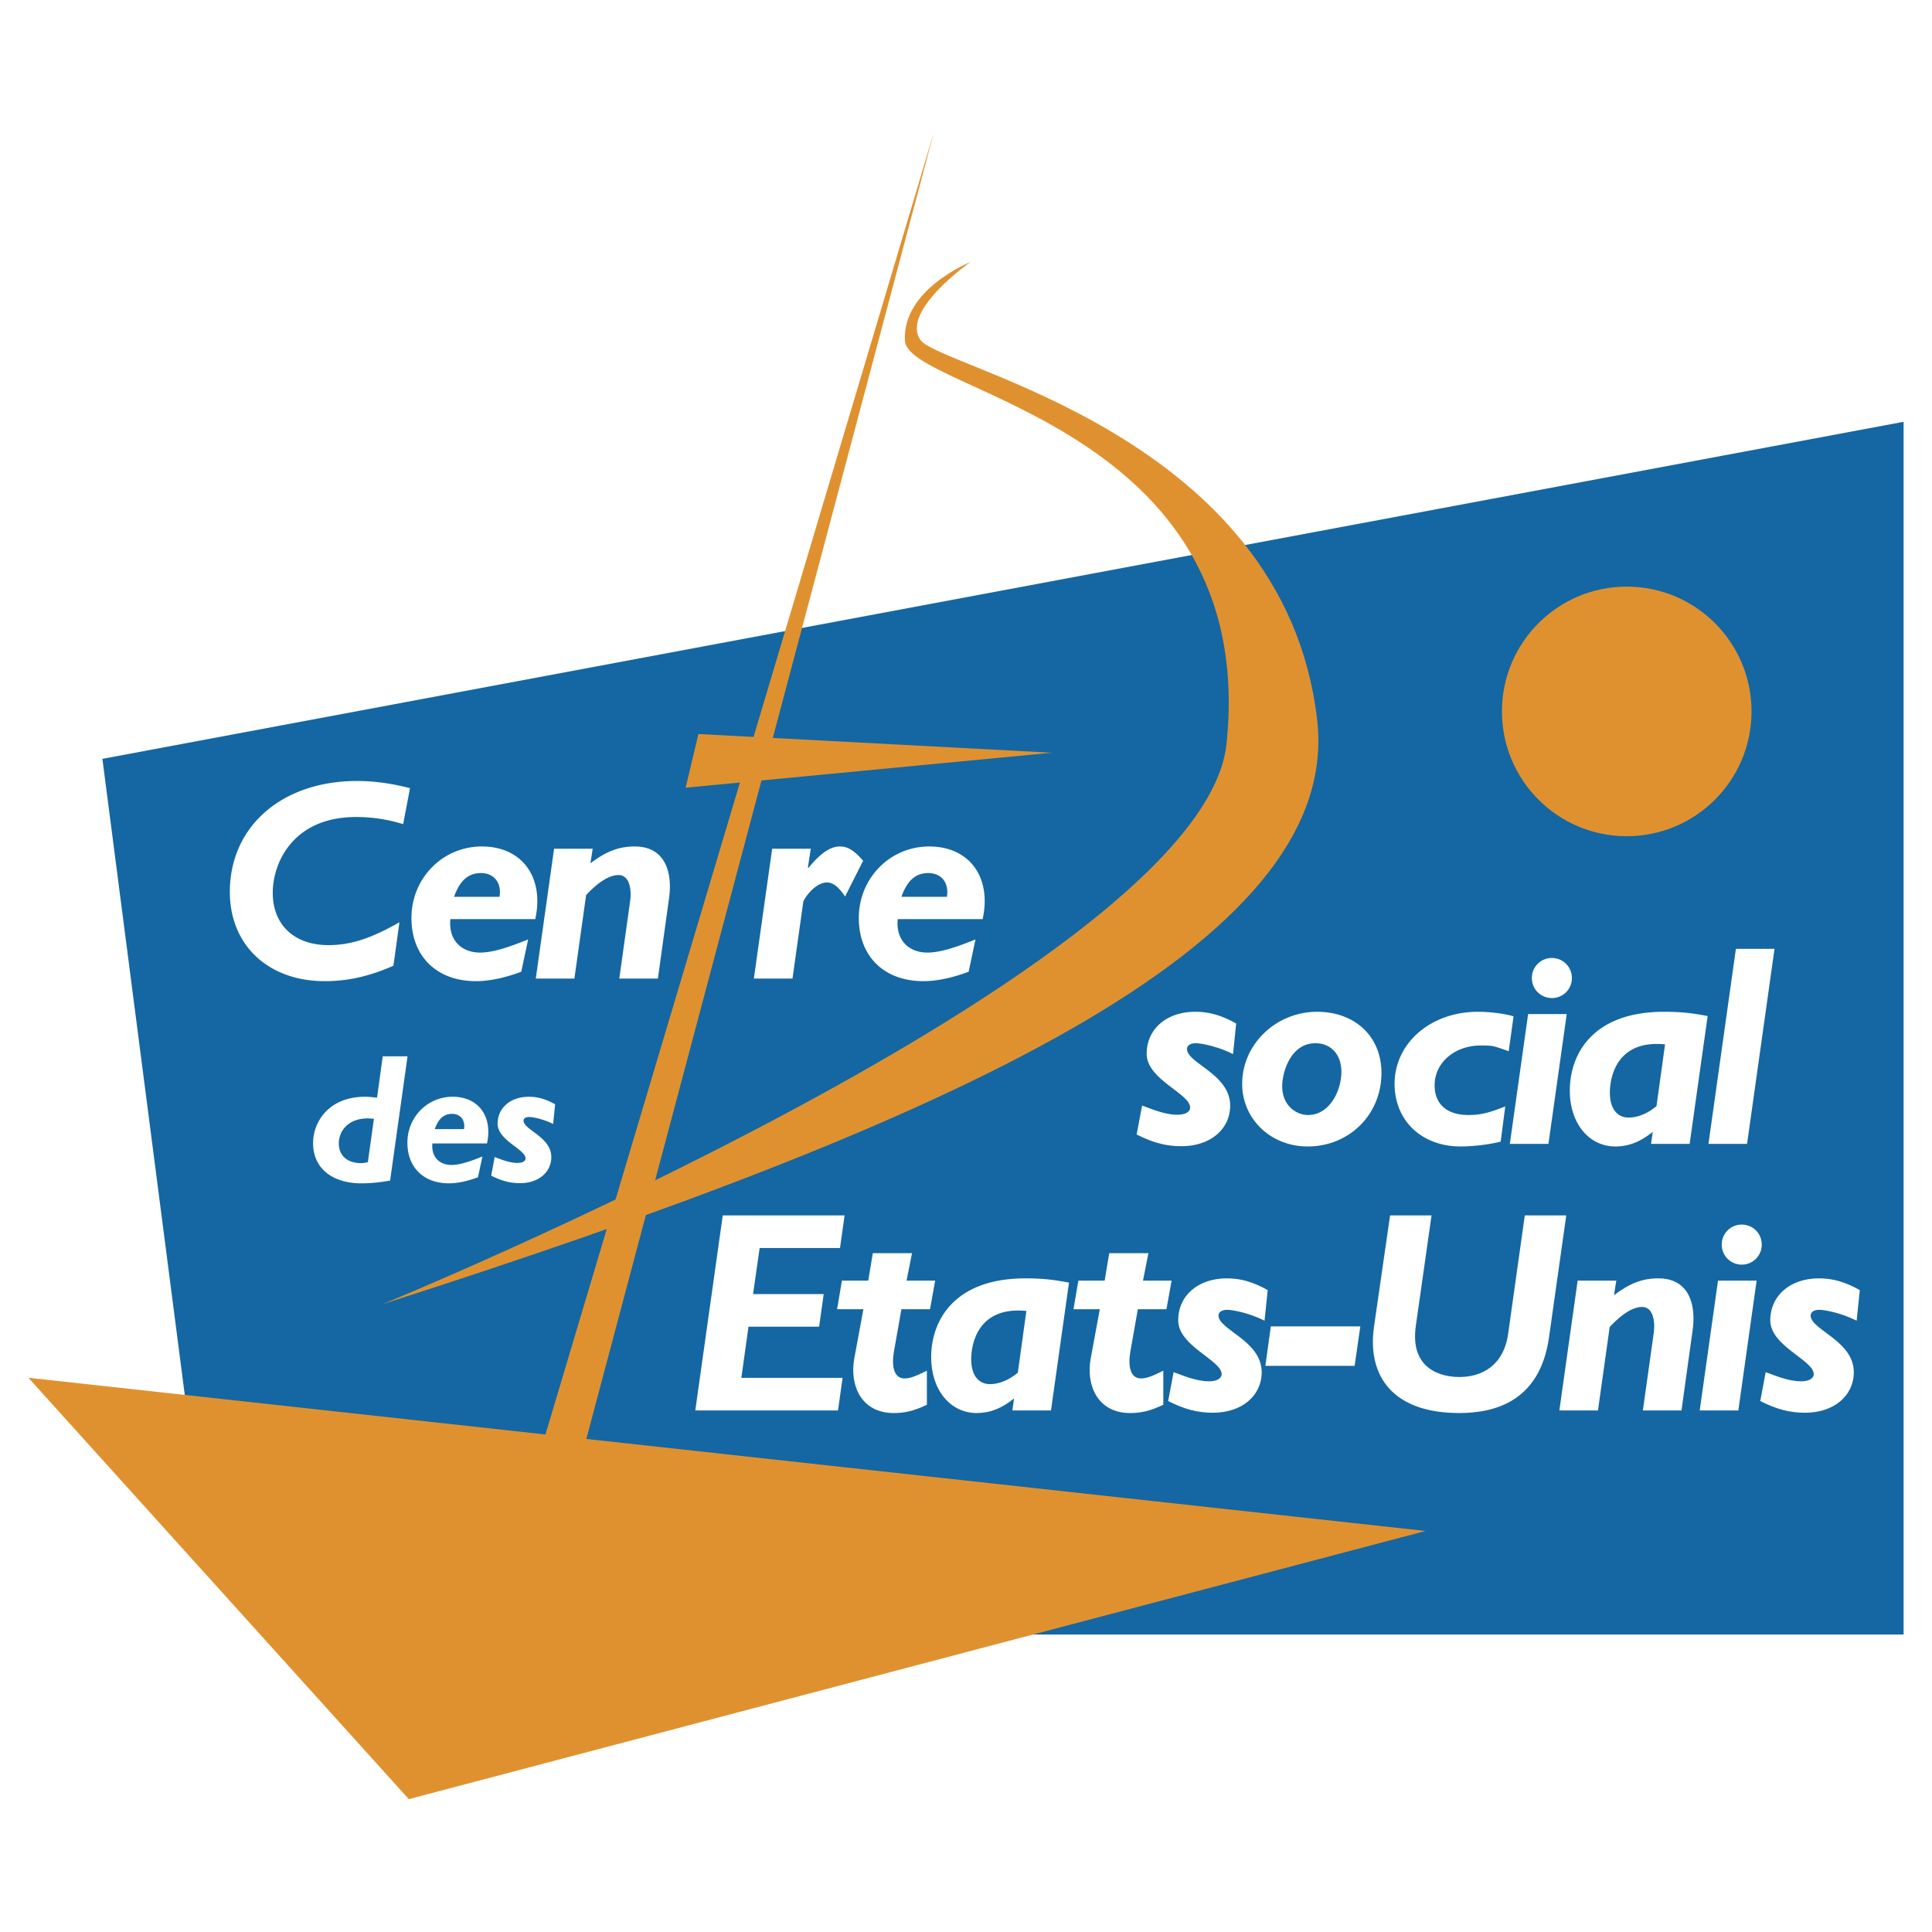
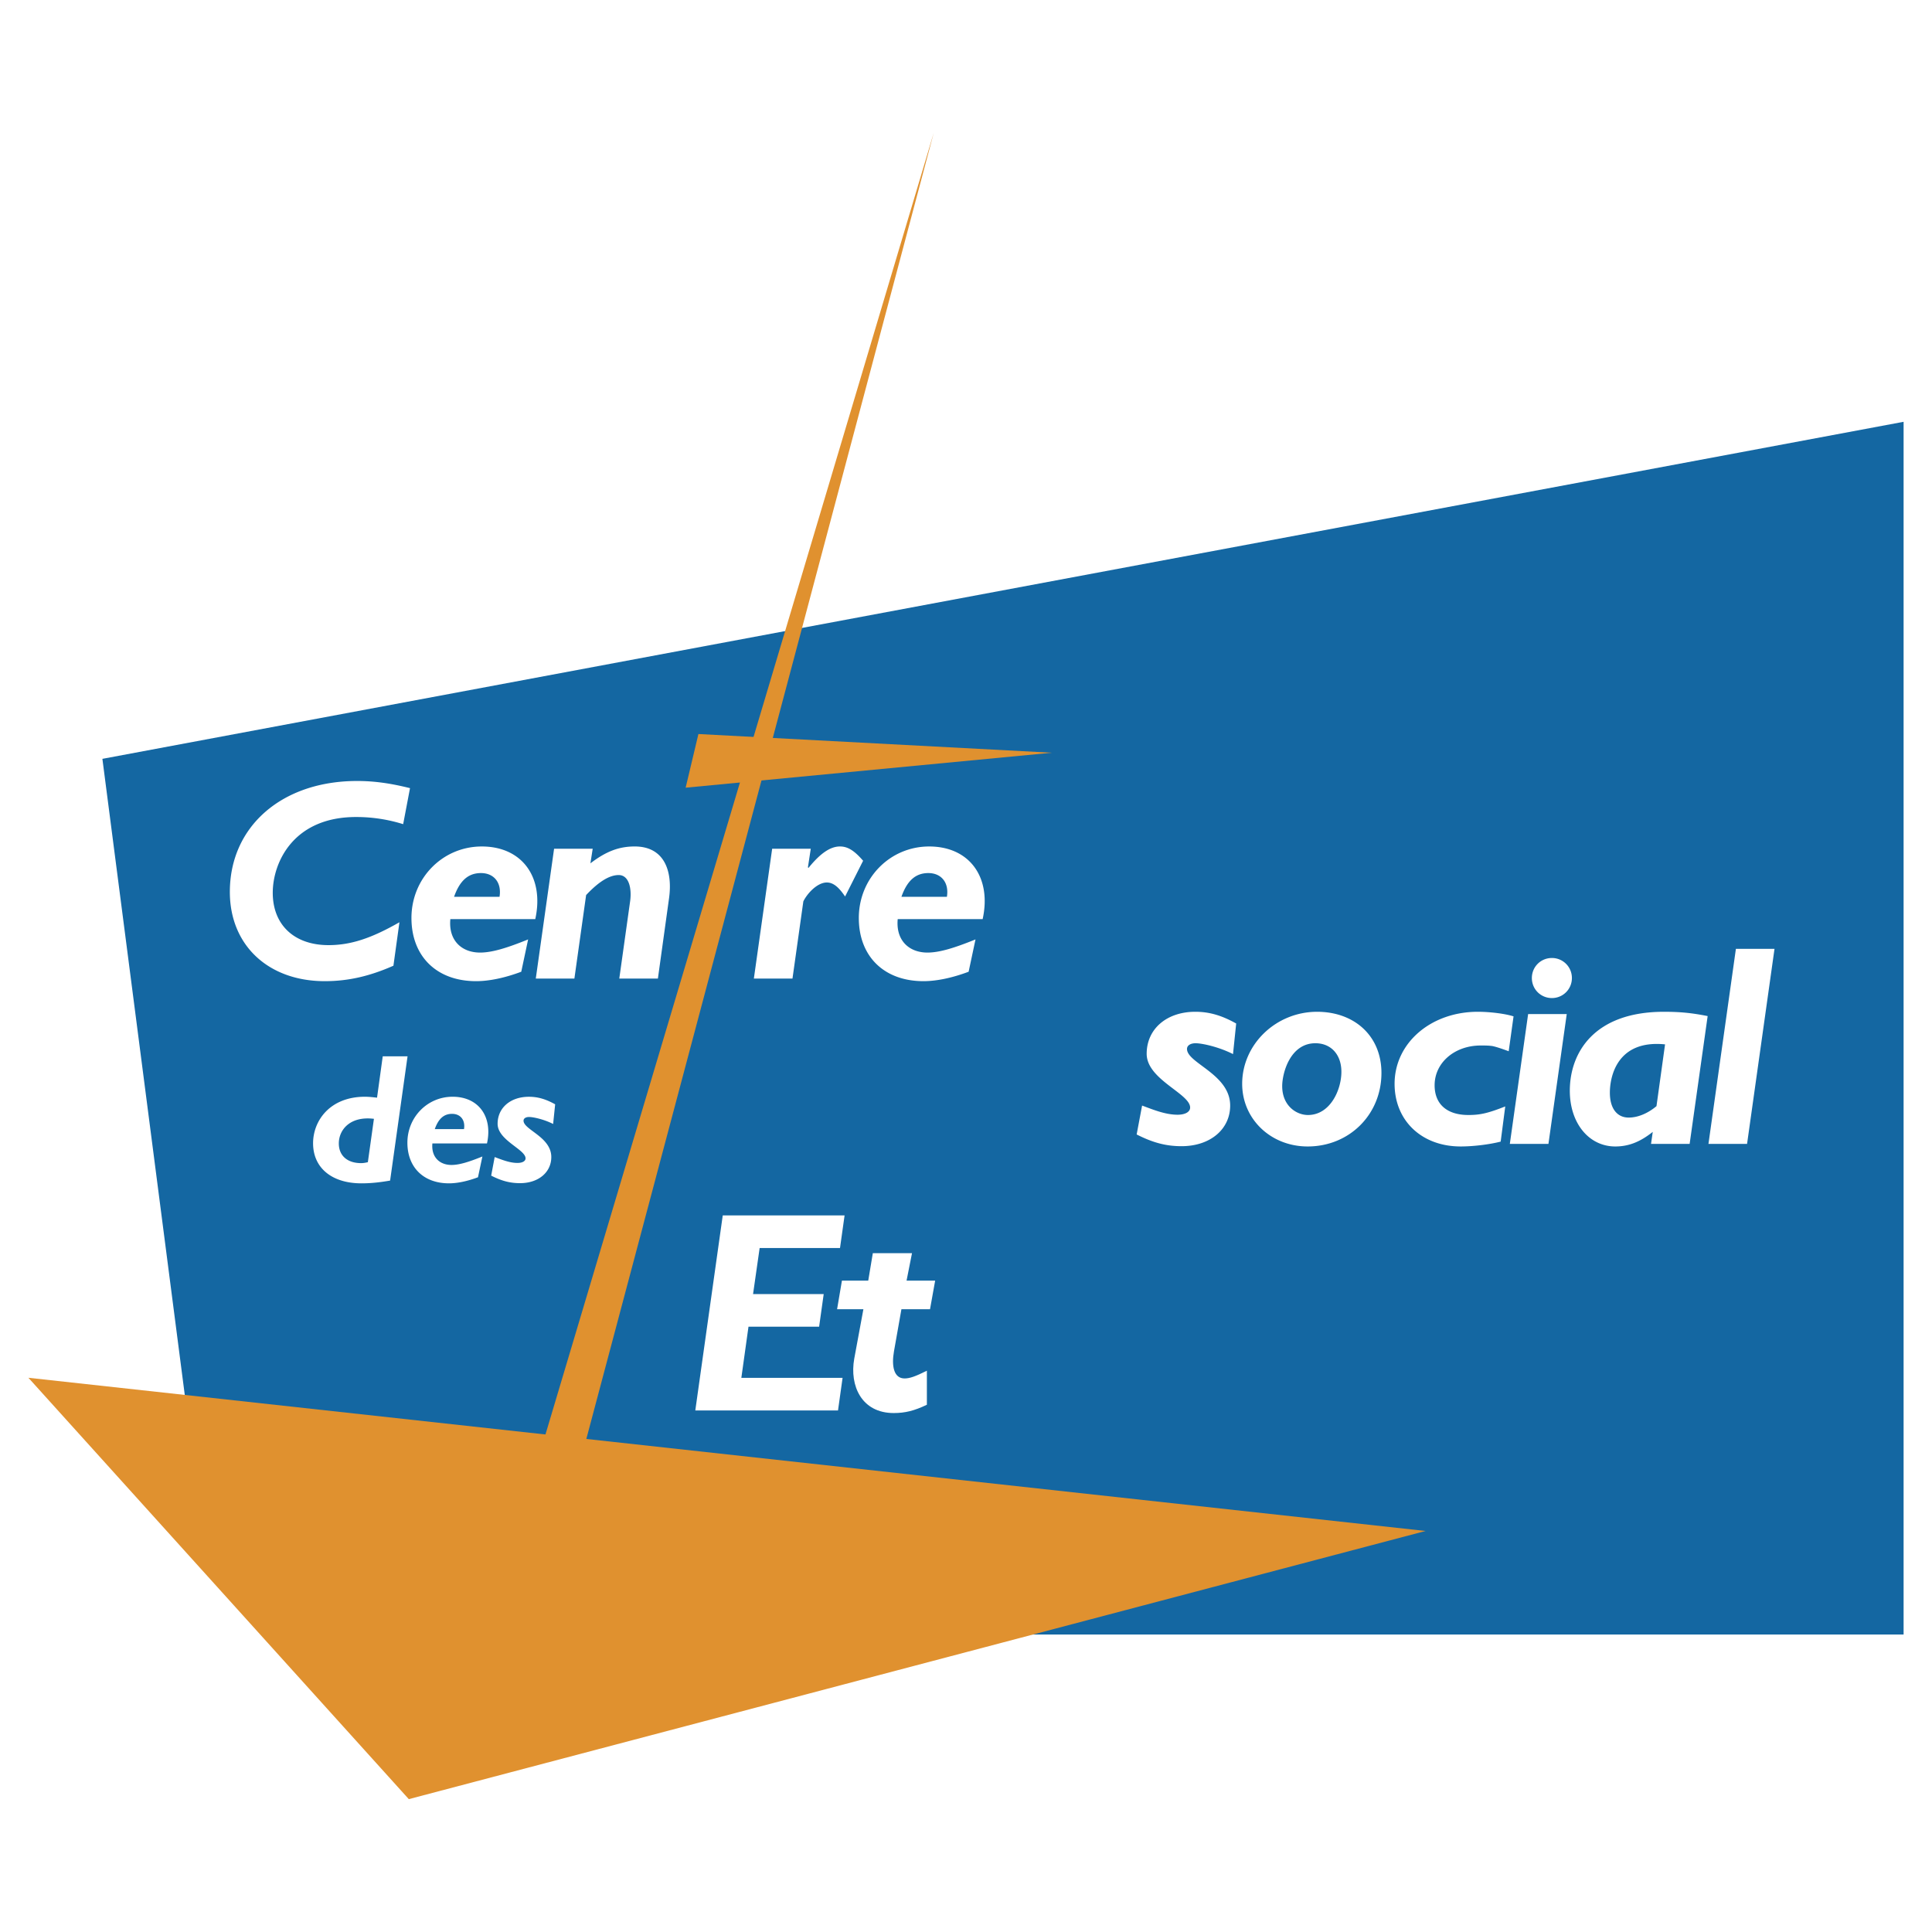
<svg xmlns="http://www.w3.org/2000/svg" width="2500" height="2500" viewBox="0 0 192.756 192.756">
  <g fill-rule="evenodd" clip-rule="evenodd">
    <path fill="#fff" d="M0 0h192.756v192.756H0V0z" />
    <path fill="#1467a2" d="M40.558 163.078h149.364V42.083L10.216 75.71l8.393 64.808 11.127 15.896 10.822 6.664z" />
    <path fill="#e0912f" d="M2.834 137.461l139.398 15.285L40.786 179.5 2.834 137.461z" />
    <path d="M40.224 82.227a15.633 15.633 0 0 0-4.708-.713c-6.249 0-8.303 4.537-8.303 7.561 0 3.195 2.14 5.221 5.563 5.221 2.226 0 4.28-.685 7.076-2.282l-.6 4.336c-2.396 1.057-4.536 1.541-6.848 1.541-5.649 0-9.472-3.595-9.472-8.902 0-6.534 5.193-11.07 12.697-11.07 1.712 0 3.338.229 5.278.714l-.683 3.594zM44.931 91.7c-.2 2.111 1.113 3.338 2.967 3.338 1.199 0 2.682-.457 4.793-1.312l-.685 3.224c-1.598.6-3.167.941-4.508.941-3.937 0-6.448-2.482-6.448-6.305 0-3.966 3.11-7.133 7.019-7.133 4.051 0 6.248 3.109 5.335 7.247h-8.473zm4.907-2.226c.229-1.398-.542-2.368-1.854-2.368-1.255 0-2.111.742-2.682 2.368h4.536zM58.905 86.135c1.569-1.198 2.853-1.683 4.422-1.683 2.996 0 3.794 2.511 3.424 5.164l-1.113 8.018h-3.852l1.084-7.733c.171-1.256-.114-2.597-1.141-2.597-.885 0-1.94.6-3.252 1.997l-1.17 8.333h-3.852l1.826-12.954h3.852l-.228 1.455zM80.606 86.535l.057.057c1.199-1.483 2.197-2.14 3.139-2.14.77 0 1.426.399 2.311 1.426l-1.798 3.566c-.656-.97-1.198-1.398-1.826-1.398-.913 0-1.912 1.027-2.339 1.883l-1.084 7.704h-3.853l1.826-12.954h3.852l-.285 1.856zM89.565 91.7c-.199 2.111 1.113 3.338 2.968 3.338 1.198 0 2.682-.457 4.793-1.312l-.686 3.224c-1.597.6-3.167.941-4.508.941-3.937 0-6.448-2.482-6.448-6.305 0-3.966 3.11-7.133 7.019-7.133 4.052 0 6.248 3.109 5.336 7.247h-8.474zm4.908-2.226c.228-1.398-.542-2.368-1.855-2.368-1.255 0-2.111.742-2.682 2.368h4.537zM38.921 117.787c-1.063.184-1.944.275-2.861.275-2.953 0-4.824-1.541-4.824-4 0-2.254 1.688-4.639 5.172-4.639.422 0 .862.055 1.21.092l.568-4.127h2.476l-1.741 12.399zm-1.614-6.162c-2.365-.295-3.503 1.082-3.503 2.457 0 1.211.844 1.963 2.219 1.963.239 0 .422-.037.678-.092l.606-4.328zM43.14 114.082c-.128 1.357.715 2.146 1.907 2.146.771 0 1.725-.295 3.081-.844l-.439 2.072c-1.027.385-2.036.605-2.898.605-2.531 0-4.145-1.596-4.145-4.055 0-2.549 1.999-4.584 4.511-4.584 2.604 0 4.017 2 3.43 4.658H43.14v.002zm3.154-1.43c.147-.898-.348-1.523-1.192-1.523-.807 0-1.357.477-1.724 1.523h2.916zM55.186 112.139c-.898-.459-1.98-.697-2.402-.697-.331 0-.551.146-.551.367 0 .916 2.77 1.613 2.77 3.631 0 1.521-1.284 2.604-3.118 2.604-.99 0-1.834-.219-2.88-.752l.349-1.852c.697.256 1.486.586 2.274.586.495 0 .807-.182.807-.457 0-.898-2.788-1.799-2.788-3.449 0-1.594 1.284-2.695 3.118-2.695.881 0 1.669.221 2.623.752l-.202 1.962z" fill="#fff" />
    <path fill="#e0912f" d="M54.019 160.406l-4.842.291L93.159 13.255l-39.14 147.151z" />
    <path fill="#e0912f" d="M69.681 73.234l35.257 1.865-36.531 3.489 1.274-5.354z" />
    <path fill="#fff" d="M83.808 124.516H75.79l-.657 4.593h7.048l-.457 3.254h-7.047l-.713 5.106h10.1l-.456 3.254H69.37l2.739-19.459h12.155l-.456 3.252z" />
    <path d="M90.448 127.768h2.853l-.513 2.854h-2.853l-.742 4.195c-.257 1.455-.028 2.711 1.056 2.711.514 0 1.084-.201 2.226-.771v3.395c-1.255.6-2.168.828-3.31.828-3.195 0-4.422-2.709-3.937-5.422l.913-4.936h-2.625l.484-2.854h2.625l.457-2.738h3.909l-.543 2.738z" fill="#fff" />
-     <path d="M104.857 140.723h-3.854l.172-1.199c-1.256.998-2.396 1.455-3.738 1.455-2.624 0-4.535-2.311-4.535-5.562 0-3.768 2.396-7.875 9.387-7.875 1.627 0 2.768.113 4.365.428l-1.797 12.753zm-2.455-9.93c-4.793-.484-5.506 3.225-5.506 4.822 0 1.568.713 2.482 1.883 2.482.885 0 1.883-.4 2.768-1.143l.855-6.161zM114.037 127.768h2.854l-.514 2.854h-2.854l-.742 4.195c-.256 1.455-.029 2.711 1.057 2.711.514 0 1.084-.201 2.225-.771v3.395c-1.256.6-2.168.828-3.311.828-3.195 0-4.422-2.709-3.936-5.422l.912-4.936h-2.625l.486-2.854h2.623l.457-2.738h3.908l-.54 2.738zM126.162 131.764c-1.398-.713-3.082-1.084-3.736-1.084-.514 0-.857.229-.857.57 0 1.426 4.309 2.51 4.309 5.648 0 2.369-1.996 4.051-4.85 4.051-1.541 0-2.854-.342-4.48-1.168l.543-2.883c1.084.4 2.311.914 3.537.914.771 0 1.256-.285 1.256-.713 0-1.398-4.336-2.797-4.336-5.365 0-2.482 1.996-4.193 4.85-4.193 1.369 0 2.596.342 4.08 1.17l-.316 3.053zM135.15 136.271h-8.902l.543-3.937h8.93l-.571 3.937zM154.551 133.389c-.883 6.334-5.277 7.59-8.959 7.59-6.676 0-9.215-3.736-8.502-8.645l1.598-11.07h4.137l-1.568 11.014c-.627 4.393 2.625 5.107 4.336 5.107 2.197 0 4.424-1.086 4.879-4.338l1.656-11.783h4.137l-1.714 12.125zM161.029 129.225c1.568-1.199 2.852-1.684 4.422-1.684 2.996 0 3.795 2.51 3.424 5.164l-1.113 8.018h-3.852l1.084-7.732c.172-1.256-.115-2.596-1.141-2.596-.885 0-1.941.598-3.254 1.996l-1.17 8.332h-3.852l1.826-12.955h3.854l-.228 1.457zM173.434 140.723h-3.854l1.826-12.955h3.854l-1.826 12.955zm2.337-16.549c0 1.113-.883 1.998-1.996 1.998s-1.998-.885-1.998-1.998.885-1.998 1.998-1.998 1.996.885 1.996 1.998zM185.238 131.764c-1.398-.713-3.082-1.084-3.738-1.084-.514 0-.855.229-.855.57 0 1.426 4.309 2.51 4.309 5.648 0 2.369-1.998 4.051-4.852 4.051-1.539 0-2.852-.342-4.479-1.168l.541-2.883c1.086.4 2.312.914 3.539.914.77 0 1.256-.285 1.256-.713 0-1.398-4.338-2.797-4.338-5.365 0-2.482 1.998-4.193 4.852-4.193 1.369 0 2.596.342 4.08 1.17l-.315 3.053z" fill="#fff" />
-     <path d="M96.814 26.143s-6.997 4.893-4.983 7.773c2.013 2.88 36.304 9.312 39.583 37.919 2.58 22.507-36.781 40.189-93.266 58.289 0 0 81.887-33.512 84.221-55.907 3.324-31.877-31.774-35.082-32.083-40.208-.308-5.127 6.528-7.866 6.528-7.866zM162.301 83.429c6.875 0 12.449-5.574 12.449-12.451s-5.574-12.451-12.449-12.451c-6.877 0-12.451 5.574-12.451 12.451s5.574 12.451 12.451 12.451z" fill="#e0912f" />
    <path d="M123.018 105.168c-1.396-.715-3.08-1.084-3.736-1.084-.514 0-.855.227-.855.57 0 1.426 4.307 2.51 4.307 5.648 0 2.369-1.996 4.053-4.85 4.053-1.541 0-2.854-.344-4.48-1.17l.543-2.883c1.084.4 2.311.914 3.537.914.771 0 1.256-.285 1.256-.715 0-1.396-4.336-2.795-4.336-5.363 0-2.482 1.996-4.193 4.85-4.193 1.369 0 2.598.342 4.08 1.17l-.316 3.053zM130.465 114.383c-3.68 0-6.533-2.738-6.533-6.248 0-3.938 3.367-7.189 7.475-7.189 3.709 0 6.42 2.396 6.42 6.105-.001 4.137-3.196 7.332-7.362 7.332zm.771-10.299c-2.512 0-3.311 2.967-3.311 4.279 0 1.969 1.426 2.881 2.568 2.881 2.225 0 3.338-2.51 3.338-4.309.001-1.71-1.026-2.851-2.595-2.851zM150.523 104.883c-.771-.285-1.229-.43-1.6-.514-.398-.059-.713-.059-1.197-.059-2.596 0-4.594 1.713-4.594 3.967 0 1.883 1.227 2.967 3.367 2.967 1.17 0 1.939-.17 3.68-.855l-.457 3.51c-1.111.285-2.709.484-3.994.484-3.879 0-6.59-2.568-6.59-6.248 0-4.08 3.623-7.189 8.303-7.189 1.256 0 2.768.199 3.566.457l-.484 3.48zM154.488 114.127h-3.852l1.826-12.953h3.852l-1.826 12.953zm2.34-16.549a1.986 1.986 0 0 1-1.998 1.998c-1.111 0-1.996-.885-1.996-1.998s.885-1.998 1.996-1.998a1.987 1.987 0 0 1 1.998 1.998zM168.576 114.127h-3.852l.172-1.199c-1.256.998-2.396 1.455-3.738 1.455-2.625 0-4.537-2.311-4.537-5.562 0-3.768 2.396-7.875 9.387-7.875 1.627 0 2.77.113 4.365.428l-1.797 12.753zm-2.453-9.93c-4.793-.484-5.506 3.225-5.506 4.822 0 1.568.713 2.482 1.883 2.482.883 0 1.883-.4 2.768-1.141l.855-6.163zM174.305 114.127h-3.852l2.738-19.46h3.852l-2.738 19.46z" fill="#fff" />
  </g>
</svg>